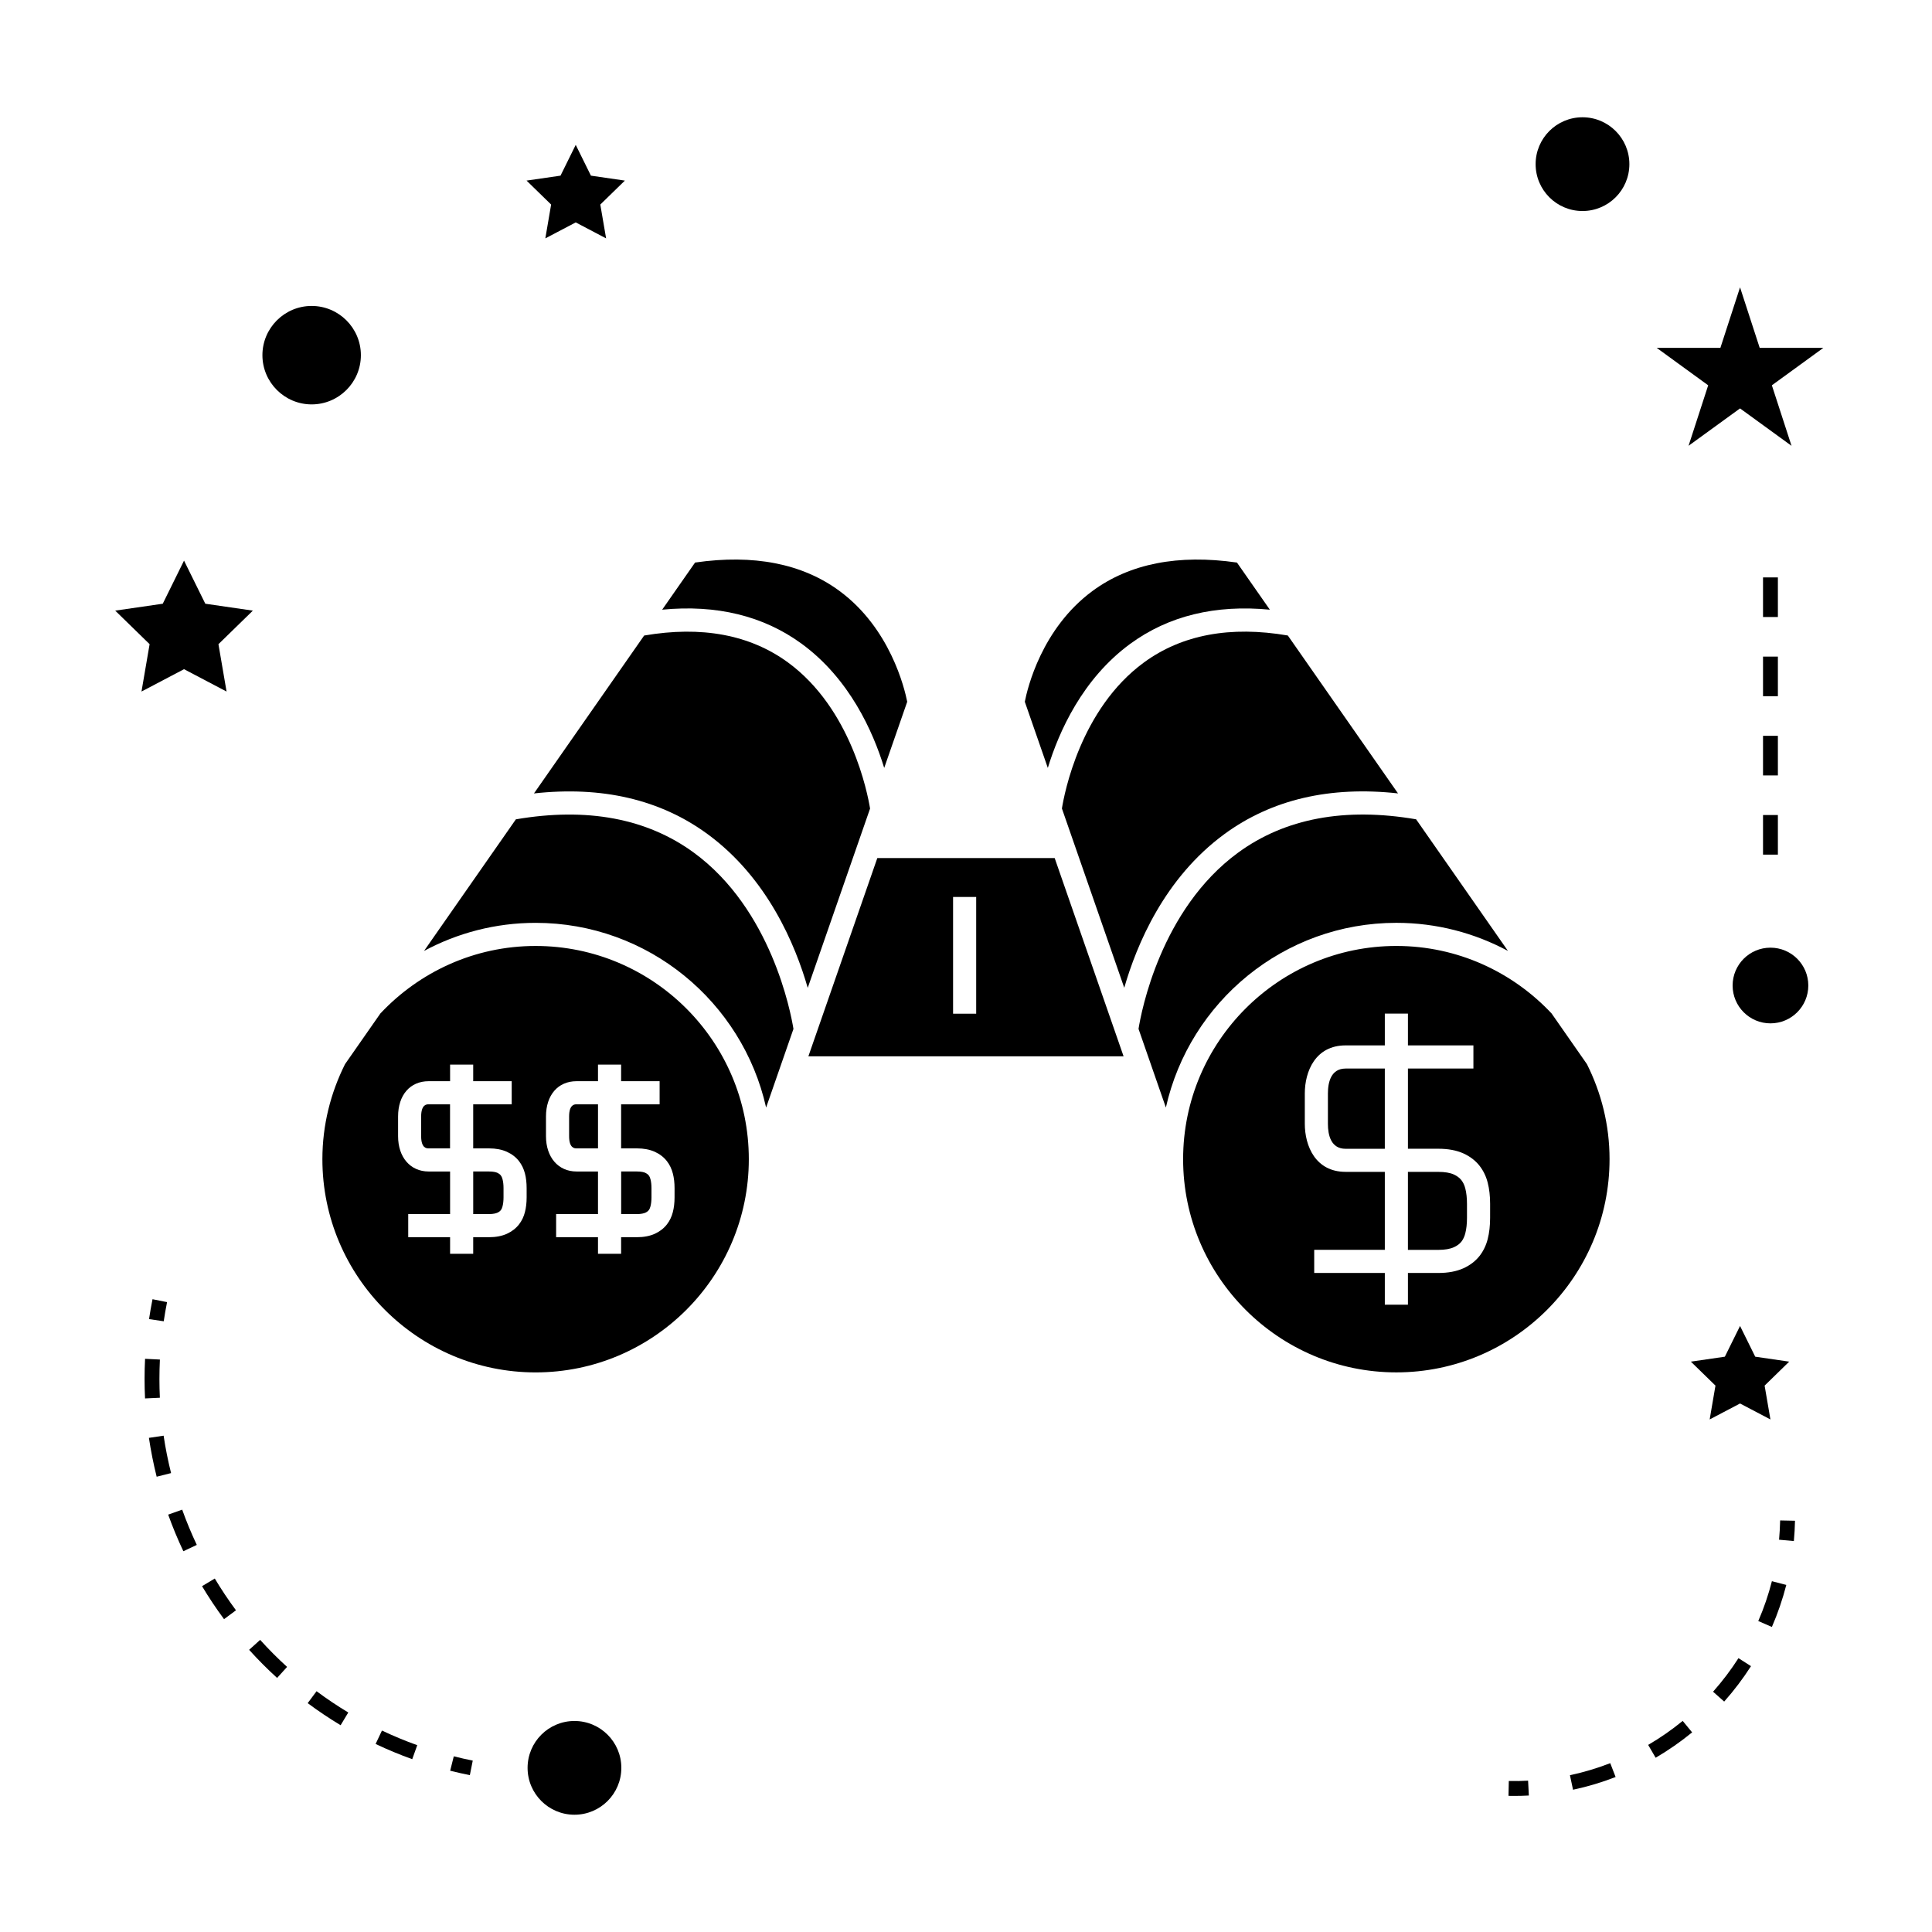
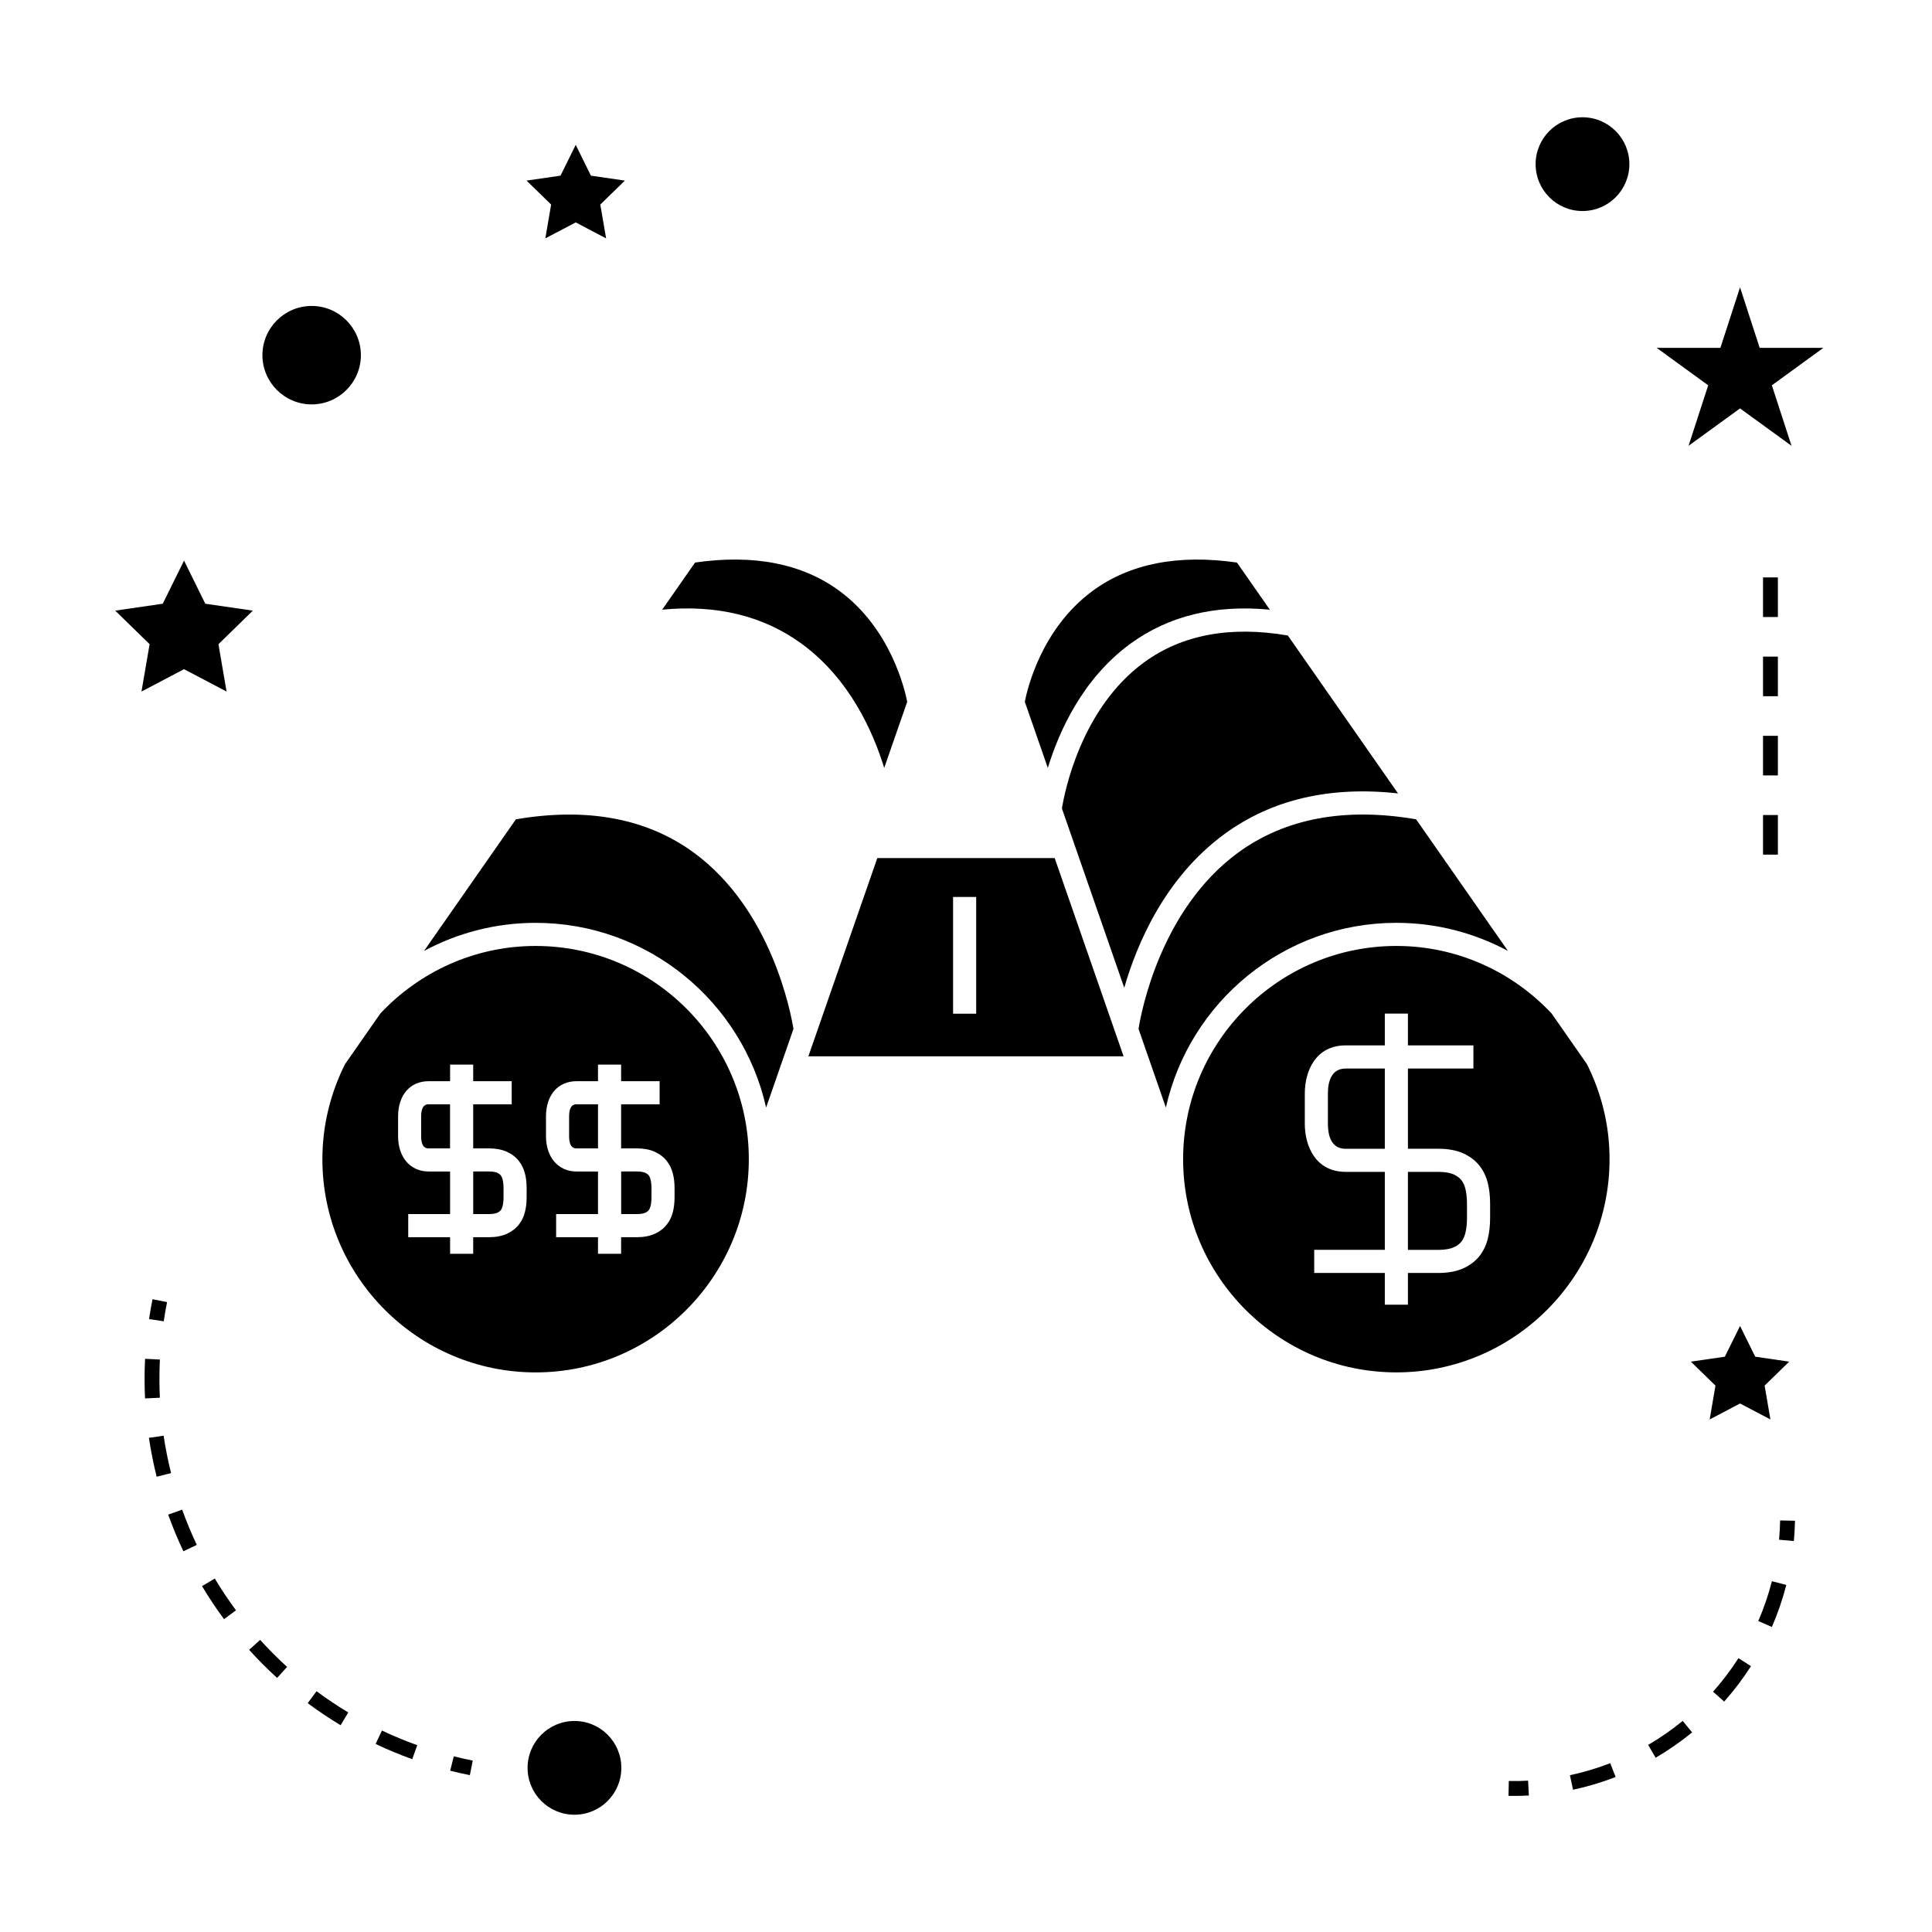
<svg xmlns="http://www.w3.org/2000/svg" fill="#000000" width="800px" height="800px" version="1.1" viewBox="144 144 512 512">
  <g>
    <path d="m356.46 314.61c12.691 9.289 18.914 23.285 21.863 32.898l6.098-17.535c-0.691-3.516-4.508-19.512-18.012-29.41-9.828-7.211-22.676-9.73-38.207-7.484l-8.719 12.492c14.414-1.391 26.836 1.625 36.977 9.039z" />
    <path d="m276.7 455.47c-0.203-0.258-0.504-0.477-0.906-0.668-0.34-0.152-1.027-0.348-2.211-0.348h-4.176v11.289h4.176c1.176 0 1.863-0.199 2.231-0.363 0.395-0.18 0.684-0.395 0.887-0.656 0.215-0.277 0.363-0.598 0.469-1.012 0.18-0.688 0.27-1.492 0.27-2.414v-2.402c0-0.918-0.09-1.715-0.262-2.383-0.109-0.434-0.262-0.758-0.477-1.043z" />
    <path d="m255.61 439.88v5.227c0 3.223 1.48 3.223 1.969 3.223h5.688v-11.676h-5.688c-0.48 0-1.969 0-1.969 3.227z" />
    <path d="m443.54 314.61c10.141-7.414 22.562-10.43 36.984-9.035l-8.719-12.492c-15.559-2.25-28.43 0.285-38.262 7.519-13.52 9.949-17.277 25.867-17.957 29.367l6.098 17.539c2.941-9.613 9.168-23.609 21.855-32.898z" />
    <path d="m285.94 394.69c-16.215 0-30.82 6.902-41.133 17.887l-9.367 13.426c-3.805 7.594-6.004 16.133-6.004 25.195 0 31.156 25.348 56.504 56.504 56.504s56.504-25.348 56.504-56.504c0.004-31.164-25.348-56.508-56.504-56.508zm-2.375 66.609c0 1.441-0.152 2.762-0.457 3.93-0.301 1.203-0.824 2.297-1.559 3.242-0.828 1.07-1.91 1.898-3.223 2.5-1.332 0.598-2.93 0.902-4.746 0.902h-4.176v4.394h-6.125v-4.394h-11.094v-6.125h11.094v-11.289h-5.688c-4.844 0-8.094-3.762-8.094-9.352v-5.227c0-5.68 3.176-9.348 8.094-9.348h5.688v-4.398h6.125v4.398h10.203v6.125h-10.203v11.676h4.176c1.82 0 3.418 0.305 4.746 0.902 1.34 0.609 2.414 1.441 3.223 2.492 0.73 0.949 1.258 2.051 1.57 3.273 0.301 1.145 0.445 2.465 0.445 3.898zm39.199 0c0 1.441-0.152 2.762-0.457 3.93-0.305 1.203-0.824 2.297-1.559 3.242-0.828 1.07-1.91 1.898-3.223 2.5-1.332 0.598-2.934 0.902-4.746 0.902h-4.176v4.394h-6.129v-4.394h-11.094v-6.125h11.094v-11.289h-5.688c-4.84 0-8.094-3.762-8.094-9.352v-5.227c0-5.68 3.176-9.348 8.094-9.348h5.688v-4.398h6.129v4.398h10.203v6.125h-10.203v11.676h4.176c1.82 0 3.41 0.305 4.746 0.902 1.332 0.609 2.41 1.441 3.219 2.492 0.734 0.949 1.258 2.051 1.57 3.273 0.301 1.145 0.453 2.465 0.453 3.898z" />
    <path d="m468.48 365.04c12.523-9.172 27.98-12.77 46.008-10.781l-29.199-41.844c-15.219-2.609-28.051-0.23-38.133 7.141-16.824 12.316-21.102 34.727-21.738 38.703l16.52 47.512c3.262-11.34 10.625-29.074 26.543-40.73z" />
    <path d="m376.5 371.39-18.27 52.543h83.531l-18.262-52.543zm26.199 41.246h-6.125v-30.938h6.125z" />
-     <path d="m352.8 319.54c-10.07-7.348-22.891-9.73-38.094-7.117l-29.199 41.844c18.031-1.988 33.488 1.605 46.008 10.781 15.918 11.656 23.281 29.398 26.543 40.746l16.52-47.516c-0.652-4.008-4.981-26.469-21.777-38.738z" />
    <path d="m564.55 426-9.367-13.426c-10.316-10.984-24.922-17.887-41.141-17.887-31.156 0-56.504 25.344-56.504 56.504 0 31.156 25.348 56.504 56.504 56.504s56.504-25.348 56.504-56.504c0.008-9.059-2.191-17.598-5.996-25.191zm-25.656 40.742c0 2.082-0.215 3.977-0.641 5.625-0.402 1.609-1.113 3.098-2.094 4.394-1.117 1.426-2.566 2.547-4.34 3.348-1.832 0.824-4.059 1.242-6.621 1.242h-8.082v8.402h-6.125v-8.402h-18.711v-6.129h18.711v-20.668h-10.391c-7.981 0-10.812-6.859-10.812-12.738v-8.039c0-5.871 2.828-12.738 10.812-12.738h10.391v-8.418h6.125v8.418h17.352v6.125h-17.352v21.266h8.082c2.57 0 4.801 0.414 6.621 1.238 1.785 0.812 3.234 1.93 4.32 3.336 0.996 1.289 1.707 2.777 2.121 4.43 0.418 1.625 0.637 3.516 0.637 5.602z" />
    <path d="m315.9 455.47c-0.203-0.258-0.5-0.477-0.906-0.668-0.34-0.152-1.023-0.348-2.203-0.348h-4.176v11.289h4.176c1.172 0 1.859-0.199 2.231-0.363 0.395-0.18 0.688-0.395 0.887-0.656 0.215-0.277 0.367-0.598 0.469-1.012 0.18-0.688 0.27-1.492 0.27-2.414v-2.402c0-0.918-0.09-1.715-0.262-2.383-0.117-0.434-0.262-0.758-0.484-1.043z" />
    <path d="m294.82 439.88v5.227c0 3.223 1.48 3.223 1.969 3.223h5.688v-11.676h-5.688c-0.488 0-1.969 0-1.969 3.227z" />
    <path d="m327.86 369.95c-12.453-9.094-28.324-12.043-47.148-8.82l-24.34 34.879c8.816-4.738 18.883-7.445 29.574-7.445 29.836 0 54.816 20.98 61.082 48.949l7.246-20.84c-0.723-4.445-5.879-31.707-26.414-46.723z" />
    <path d="m531.29 456.76c-0.469-0.598-1.145-1.113-2.004-1.508-1.012-0.457-2.394-0.691-4.09-0.691h-8.082v20.668h8.082c1.691 0 3.07-0.234 4.106-0.703 0.855-0.383 1.531-0.891 2.004-1.5 0.461-0.609 0.797-1.328 1.008-2.164 0.305-1.172 0.453-2.547 0.453-4.113v-3.699c0-1.562-0.148-2.945-0.445-4.09-0.219-0.867-0.555-1.574-1.031-2.199z" />
    <path d="m495.91 433.79v8.039c0 3.012 0.812 6.613 4.688 6.613h10.391v-21.266h-10.391c-3.871 0.008-4.688 3.602-4.688 6.613z" />
    <path d="m514.05 388.56c10.691 0 20.762 2.707 29.574 7.445l-24.34-34.879c-18.844-3.227-34.73-0.273-47.191 8.848-20.551 15.047-25.664 42.234-26.371 46.691l7.246 20.844c6.266-27.969 31.246-48.949 61.082-48.949z" />
    <path d="m308.66 612.5c0 6.859-5.559 12.422-12.422 12.422-6.859 0-12.422-5.562-12.422-12.422s5.562-12.422 12.422-12.422c6.863 0 12.422 5.562 12.422 12.422" />
    <path d="m192.77 321.34 11.273 5.926-2.152-12.551 9.121-8.891-12.605-1.832-5.637-11.422-5.637 11.422-12.602 1.832 9.117 8.891-2.152 12.551z" />
    <path d="m300.6 190.55-4.027-8.16-4.031 8.16-9 1.309 6.512 6.348-1.535 8.965 8.055-4.231 8.051 4.231-1.539-8.965 6.516-6.348z" />
    <path d="m605.13 515.94 8.051 4.227-1.539-8.965 6.512-6.352-9-1.312-4.023-8.145-4.027 8.145-9.004 1.312 6.516 6.352-1.535 8.965z" />
    <path d="m605.13 220.15-5.211 16.043h-16.867l13.637 9.918-5.203 16.027 13.645-9.906 13.645 9.914-5.211-16.035 13.637-9.918h-16.859z" />
    <path d="m575.8 187.5c0 6.863-5.562 12.422-12.422 12.422s-12.422-5.559-12.422-12.422c0-6.859 5.562-12.422 12.422-12.422s12.422 5.562 12.422 12.422" />
-     <path d="m623.22 405.17c0 5.539-4.492 10.031-10.031 10.031s-10.027-4.492-10.027-10.031 4.488-10.027 10.027-10.027 10.031 4.488 10.031 10.027" />
    <path d="m226.59 251.17c7.195 0 13.047-5.852 13.047-13.043 0-7.195-5.852-13.047-13.047-13.047s-13.047 5.852-13.047 13.047c0 7.184 5.852 13.043 13.047 13.043z" />
    <path d="m263.3 613.26c1.715 0.43 3.457 0.82 5.215 1.176l0.77-3.856c-1.695-0.336-3.371-0.719-5.027-1.141z" />
    <path d="m186.25 509.43c0-1.707 0.043-3.418 0.125-5.137l-3.93-0.195c-0.09 1.785-0.133 3.562-0.133 5.332 0 1.727 0.043 3.457 0.125 5.168l3.93-0.184c-0.078-1.66-0.117-3.32-0.117-4.984z" />
    <path d="m187.36 524.47-3.894 0.578c0.516 3.449 1.203 6.91 2.051 10.297l3.82-0.961c-0.816-3.262-1.484-6.594-1.977-9.914z" />
    <path d="m197.54 564.35c1.793 2.992 3.754 5.934 5.832 8.742l3.164-2.348c-1.996-2.699-3.891-5.535-5.617-8.418z" />
    <path d="m243.54 606.17c3.152 1.496 6.422 2.856 9.707 4.031l1.328-3.707c-3.168-1.133-6.312-2.441-9.352-3.879z" />
    <path d="m188.57 545.39c1.172 3.269 2.523 6.539 4.023 9.703l3.559-1.68c-1.441-3.051-2.746-6.199-3.871-9.34z" />
    <path d="m225.54 595.35c2.809 2.09 5.746 4.059 8.727 5.852l2.031-3.375c-2.871-1.727-5.699-3.621-8.406-5.637z" />
    <path d="m210.02 581.22c2.332 2.586 4.824 5.098 7.414 7.445l2.648-2.914c-2.492-2.266-4.894-4.68-7.141-7.168z" />
    <path d="m187.39 494.15c0.25-1.691 0.547-3.387 0.883-5.074l-3.856-0.77c-0.352 1.758-0.656 3.512-0.918 5.269z" />
    <path d="m615.47 552.04 3.922 0.355c0.164-1.785 0.262-3.578 0.301-5.379l-3.938-0.082c-0.039 1.711-0.133 3.41-0.285 5.106z" />
    <path d="m560.05 614.45 0.82 3.848c3.824-0.812 7.625-1.945 11.285-3.371l-1.422-3.668c-3.465 1.348-7.062 2.418-10.684 3.191z" />
    <path d="m580.78 606.42 1.984 3.402c3.387-1.977 6.633-4.242 9.668-6.723l-2.5-3.043c-2.871 2.356-5.953 4.5-9.152 6.363z" />
    <path d="m597.98 592.32 2.945 2.613c2.613-2.938 5-6.098 7.106-9.383l-3.316-2.121c-2 3.117-4.262 6.109-6.734 8.891z" />
    <path d="m609.96 573.59 3.609 1.57c1.562-3.594 2.844-7.344 3.82-11.137l-3.816-0.988c-0.918 3.602-2.133 7.152-3.613 10.555z" />
    <path d="m543.85 615.98-0.082 3.938c0.508 0.012 1.02 0.016 1.527 0.016 1.297 0 2.582-0.035 3.867-0.102l-0.203-3.938c-1.691 0.098-3.394 0.129-5.109 0.086z" />
    <path d="m611.22 359.99h3.938v10.496h-3.938z" />
    <path d="m611.22 339h3.938v10.496h-3.938z" />
    <path d="m611.22 297.02h3.938v10.496h-3.938z" />
    <path d="m611.22 318.01h3.938v10.496h-3.938z" />
  </g>
</svg>